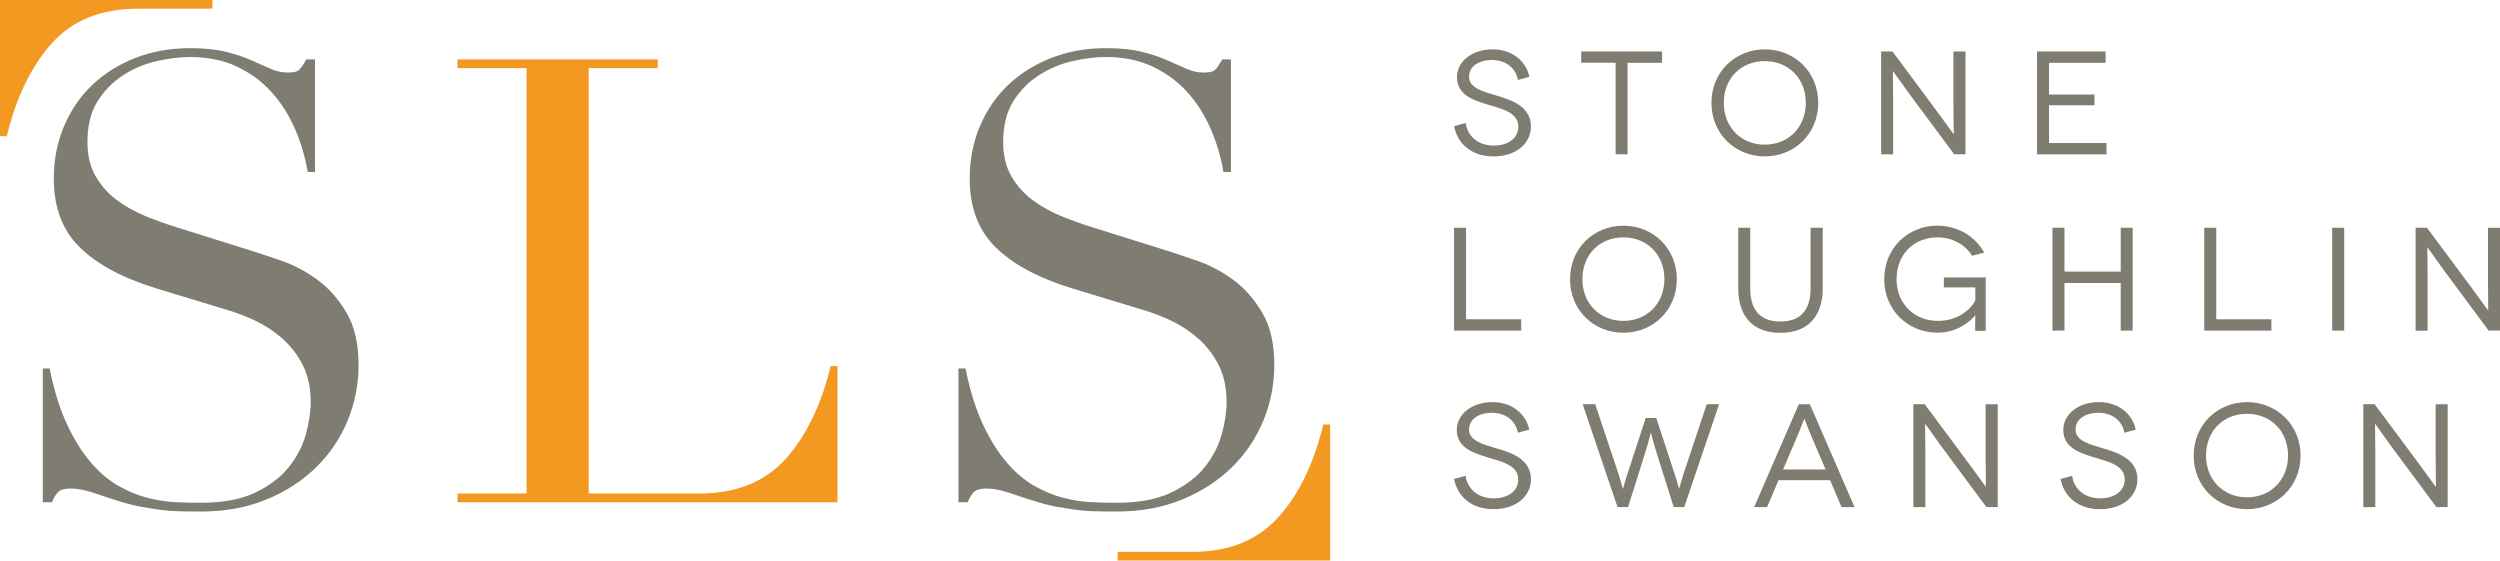
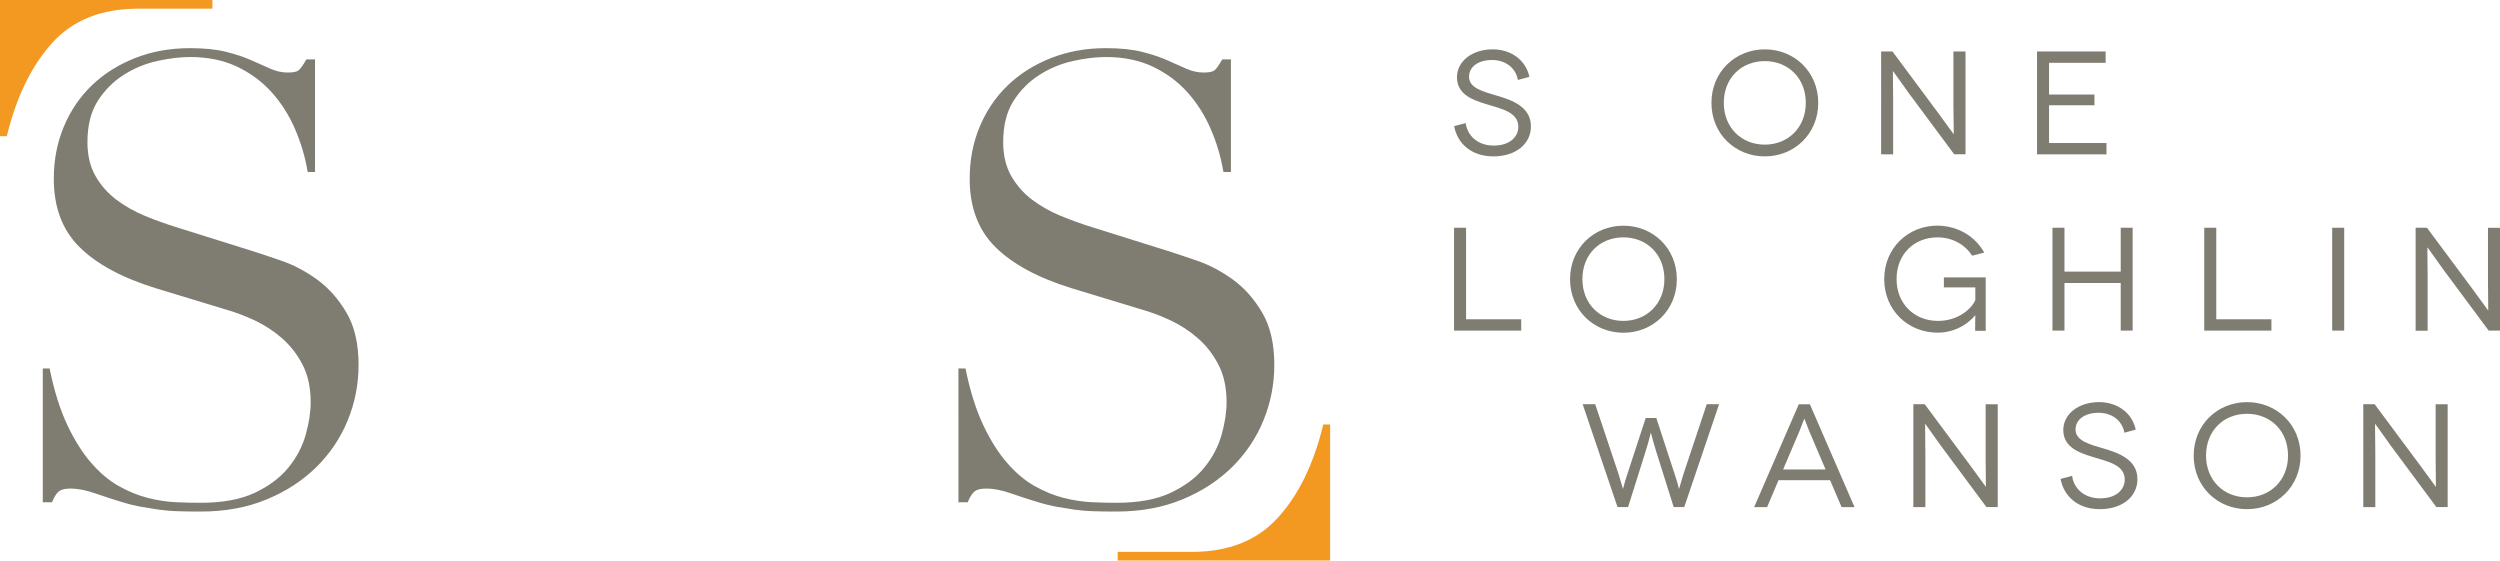
<svg xmlns="http://www.w3.org/2000/svg" version="1.1" id="Layer_1" x="0px" y="0px" viewBox="0 0 293.32 65.78" style="enable-background:new 0 0 293.32 65.78;" xml:space="preserve">
  <style type="text/css">
	.st0{fill:#7F7D71;}
	.st1{fill:#F39922;}
</style>
  <g>
    <g>
      <g>
        <path class="st0" d="M178.09,9.38c-0.26-1.47-1.52-2.34-3.02-2.34c-1.59,0-2.71,0.76-2.71,1.97c0,1.33,1.67,1.74,3.28,2.22     c1.69,0.5,3.98,1.26,3.98,3.6c0,2.04-1.76,3.52-4.41,3.52c-2.59,0-4.22-1.52-4.6-3.55l1.36-0.36c0.17,1.4,1.33,2.64,3.29,2.64     c1.79,0,2.88-0.95,2.88-2.21c0-1.76-2.09-2.12-3.79-2.66c-1.38-0.43-3.41-1.05-3.41-3.14c0-1.88,1.78-3.28,4.19-3.28     c2.19,0,3.91,1.29,4.31,3.23L178.09,9.38z" />
-         <path class="st0" d="M195.01,6.04v1.33h-4.05V18.1h-1.4V7.36h-4.04V6.04H195.01z" />
        <path class="st0" d="M207.06,5.79c3.47,0,6.27,2.64,6.27,6.28s-2.81,6.28-6.27,6.28c-3.47,0-6.26-2.64-6.26-6.28     S203.6,5.79,207.06,5.79z M207.06,16.97c2.72,0,4.81-2,4.81-4.9c0-2.93-2.09-4.9-4.81-4.9c-2.74,0-4.81,1.97-4.81,4.9     C202.25,14.97,204.32,16.97,207.06,16.97z" />
        <path class="st0" d="M230.61,6.04V18.1h-1.33l-5.36-7.22c-1.04-1.43-1.79-2.53-1.81-2.53h-0.02c-0.02,0,0.03,1.5,0.03,3.43v6.33     h-1.41V6.04h1.33l5.36,7.21c0.91,1.22,1.79,2.48,1.81,2.48h0.02c0.02,0-0.04-1.62-0.04-3.34V6.04H230.61z" />
        <path class="st0" d="M247.15,16.78v1.33h-8.15V6.04h8.05v1.33h-6.64v3.72h5.33v1.26h-5.33v4.43H247.15z" />
      </g>
      <g>
        <path class="st0" d="M178.48,37.46v1.33h-7.88V26.72h1.41v10.74H178.48z" />
        <path class="st0" d="M190.47,26.48c3.47,0,6.27,2.64,6.27,6.28c0,3.64-2.81,6.28-6.27,6.28c-3.47,0-6.26-2.64-6.26-6.28     C184.21,29.12,187,26.48,190.47,26.48z M190.47,37.65c2.72,0,4.81-2,4.81-4.9c0-2.93-2.09-4.9-4.81-4.9     c-2.74,0-4.81,1.97-4.81,4.9C185.66,35.65,187.73,37.65,190.47,37.65z" />
-         <path class="st0" d="M213.86,26.72v7.07c0,3.41-1.81,5.26-4.97,5.26c-3.15,0-4.95-1.84-4.95-5.26v-7.07h1.41v7.09     c0,2.62,1.21,3.91,3.53,3.91c2.35,0,3.55-1.29,3.55-3.91v-7.09H213.86z" />
        <path class="st0" d="M231.74,37c-0.57,0.71-2.09,2.03-4.41,2.03c-3.47,0-6.26-2.64-6.26-6.28c0-3.64,2.79-6.28,6.26-6.28     c2.48,0.05,4.41,1.28,5.48,3.17l-1.43,0.36c-0.83-1.33-2.36-2.15-4.05-2.15c-2.76,0-4.81,1.98-4.81,4.9c0,2.93,2.12,4.9,4.86,4.9     c2.36,0,3.91-1.4,4.38-2.43v-1.5h-3.69v-1.17h4.91v6.26h-1.24c0-1.41,0.02-1.79,0.02-1.81H231.74z" />
        <path class="st0" d="M250.22,26.72v12.07h-1.4V33.2h-6.6v5.59h-1.41V26.72h1.41v5.15h6.6v-5.15H250.22z" />
        <path class="st0" d="M266.5,37.46v1.33h-7.88V26.72h1.41v10.74H266.5z" />
        <path class="st0" d="M273.63,38.79V26.72h1.41v12.07H273.63z" />
        <path class="st0" d="M293.32,26.72v12.07h-1.33l-5.36-7.22c-1.03-1.43-1.79-2.53-1.81-2.53h-0.02c-0.02,0,0.03,1.5,0.03,3.43     v6.33h-1.41V26.72h1.33l5.36,7.21c0.91,1.22,1.79,2.48,1.81,2.48h0.02c0.02,0-0.03-1.62-0.03-3.34v-6.34H293.32z" />
      </g>
      <g>
-         <path class="st0" d="M178.09,50.77c-0.26-1.47-1.52-2.34-3.02-2.34c-1.59,0-2.71,0.76-2.71,1.97c0,1.33,1.67,1.74,3.28,2.22     c1.69,0.5,3.98,1.26,3.98,3.6c0,2.04-1.76,3.52-4.41,3.52c-2.59,0-4.23-1.52-4.61-3.55l1.36-0.36c0.17,1.4,1.33,2.64,3.29,2.64     c1.79,0,2.88-0.95,2.88-2.21c0-1.76-2.09-2.12-3.79-2.66c-1.38-0.43-3.42-1.05-3.42-3.14c0-1.88,1.78-3.28,4.19-3.28     c2.19,0,3.91,1.29,4.31,3.23L178.09,50.77z" />
        <path class="st0" d="M201.7,47.42l-4.09,12.07h-1.24l-2-6.35c-0.53-1.71-0.66-2.36-0.67-2.36h-0.02c-0.02,0-0.12,0.67-0.66,2.36     l-2,6.35h-1.24l-4.09-12.07h1.47l2.73,8.16c0.33,1.03,0.5,1.76,0.52,1.76h0.02c0.02,0,0.16-0.72,0.52-1.76l2.14-6.54h1.24     l2.14,6.54c0.36,1.03,0.5,1.76,0.52,1.76h0.02c0.02,0,0.19-0.72,0.52-1.76l2.72-8.16H201.7z" />
        <path class="st0" d="M214.72,56.34h-6.05l-1.34,3.16h-1.52l5.24-12.07h1.3l5.24,12.07h-1.52L214.72,56.34z M214.19,55.08     l-1.91-4.48c-0.26-0.62-0.55-1.47-0.57-1.47h-0.02c-0.02,0-0.31,0.85-0.57,1.47l-1.91,4.48H214.19z" />
        <path class="st0" d="M234.39,47.42v12.07h-1.33l-5.36-7.22c-1.03-1.43-1.79-2.53-1.81-2.53h-0.02c-0.02,0,0.03,1.5,0.03,3.43     v6.33h-1.41V47.42h1.33l5.36,7.21c0.91,1.22,1.79,2.48,1.81,2.48H233c0.02,0-0.03-1.62-0.03-3.34v-6.34H234.39z" />
        <path class="st0" d="M249.25,50.77c-0.26-1.47-1.52-2.34-3.02-2.34c-1.59,0-2.71,0.76-2.71,1.97c0,1.33,1.67,1.74,3.28,2.22     c1.69,0.5,3.98,1.26,3.98,3.6c0,2.04-1.76,3.52-4.41,3.52c-2.59,0-4.23-1.52-4.61-3.55l1.36-0.36c0.17,1.4,1.33,2.64,3.29,2.64     c1.79,0,2.88-0.95,2.88-2.21c0-1.76-2.09-2.12-3.79-2.66c-1.38-0.43-3.42-1.05-3.42-3.14c0-1.88,1.78-3.28,4.19-3.28     c2.19,0,3.91,1.29,4.31,3.23L249.25,50.77z" />
        <path class="st0" d="M263.64,47.18c3.47,0,6.28,2.64,6.28,6.28c0,3.64-2.81,6.28-6.28,6.28c-3.47,0-6.26-2.64-6.26-6.28     C257.38,49.82,260.17,47.18,263.64,47.18z M263.64,58.35c2.73,0,4.81-2,4.81-4.9c0-2.93-2.09-4.9-4.81-4.9     c-2.74,0-4.81,1.97-4.81,4.9C258.83,56.35,260.9,58.35,263.64,58.35z" />
        <path class="st0" d="M287.18,47.42v12.07h-1.33l-5.36-7.22c-1.03-1.43-1.79-2.53-1.81-2.53h-0.02c-0.02,0,0.03,1.5,0.03,3.43     v6.33h-1.41V47.42h1.33l5.36,7.21c0.91,1.22,1.79,2.48,1.81,2.48h0.02c0.02,0-0.03-1.62-0.03-3.34v-6.34H287.18z" />
      </g>
    </g>
    <g>
      <path class="st0" d="M5.02,43.23h0.8c0.53,2.63,1.23,4.84,2.08,6.64c0.85,1.8,1.79,3.28,2.81,4.45c1.02,1.17,2.09,2.07,3.21,2.7    c1.12,0.63,2.25,1.1,3.39,1.39c1.14,0.29,2.24,0.46,3.28,0.51c1.05,0.05,2.03,0.07,2.95,0.07c2.58,0,4.69-0.39,6.35-1.17    c1.65-0.78,2.97-1.76,3.94-2.95c0.97-1.19,1.65-2.48,2.04-3.87c0.39-1.39,0.58-2.66,0.58-3.83c0-1.7-0.32-3.16-0.95-4.38    c-0.63-1.22-1.44-2.25-2.41-3.1c-0.97-0.85-2.03-1.54-3.17-2.08c-1.14-0.53-2.23-0.95-3.25-1.24l-8.39-2.55    c-3.94-1.22-6.92-2.82-8.94-4.82c-2.02-1.99-3.03-4.67-3.03-8.03c0-2.19,0.39-4.22,1.17-6.09c0.78-1.87,1.87-3.49,3.28-4.85    c1.41-1.36,3.1-2.43,5.07-3.21c1.97-0.78,4.12-1.17,6.46-1.17c1.7,0,3.12,0.15,4.27,0.44c1.14,0.29,2.13,0.62,2.95,0.99    c0.83,0.37,1.57,0.69,2.23,0.99c0.66,0.29,1.32,0.44,2.01,0.44c0.63,0,1.06-0.08,1.28-0.26c0.22-0.17,0.52-0.59,0.91-1.28h1.02    v13.21H36.1c-0.29-1.75-0.79-3.44-1.5-5.07c-0.71-1.63-1.62-3.06-2.74-4.3c-1.12-1.24-2.47-2.24-4.05-2.99    c-1.58-0.75-3.42-1.13-5.51-1.13c-1.17,0-2.46,0.16-3.87,0.47c-1.41,0.32-2.72,0.86-3.94,1.64c-1.22,0.78-2.23,1.8-3.03,3.06    c-0.8,1.26-1.2,2.87-1.2,4.82c0,1.56,0.32,2.88,0.95,3.98c0.63,1.1,1.45,2.02,2.44,2.77c1,0.75,2.12,1.39,3.36,1.9    c1.24,0.51,2.49,0.96,3.76,1.35l8.83,2.77c0.92,0.29,2.09,0.68,3.5,1.17c1.41,0.49,2.78,1.22,4.12,2.19    c1.34,0.97,2.48,2.26,3.43,3.87c0.95,1.61,1.42,3.65,1.42,6.13c0,2.29-0.43,4.46-1.28,6.53c-0.85,2.07-2.08,3.89-3.68,5.47    c-1.61,1.58-3.55,2.85-5.84,3.79c-2.29,0.95-4.86,1.42-7.73,1.42c-1.02,0-1.92-0.01-2.7-0.04c-0.78-0.02-1.51-0.09-2.19-0.18    c-0.68-0.1-1.36-0.21-2.04-0.33c-0.68-0.12-1.44-0.3-2.26-0.55c-0.97-0.29-2.02-0.63-3.14-1.02c-1.12-0.39-2.09-0.58-2.92-0.58    c-0.73,0-1.23,0.15-1.5,0.44c-0.27,0.29-0.5,0.68-0.69,1.17H5.02V43.23z" />
-       <path class="st1" d="M53.68,57.9h8.1V7.99h-8.1V6.97h23.49v1.02h-8.1V57.9h12.99c4.28,0,7.64-1.34,10.07-4.01    c2.43-2.67,4.21-6.32,5.33-10.94h0.8v15.98H53.68V57.9z" />
      <path class="st0" d="M112.48,43.23h0.8c0.53,2.63,1.23,4.84,2.08,6.64c0.85,1.8,1.79,3.28,2.81,4.45c1.02,1.17,2.09,2.07,3.21,2.7    c1.12,0.63,2.25,1.1,3.39,1.39c1.14,0.29,2.24,0.46,3.28,0.51c1.05,0.05,2.03,0.07,2.95,0.07c2.58,0,4.69-0.39,6.35-1.17    c1.65-0.78,2.97-1.76,3.94-2.95c0.97-1.19,1.65-2.48,2.04-3.87c0.39-1.39,0.58-2.66,0.58-3.83c0-1.7-0.32-3.16-0.95-4.38    c-0.63-1.22-1.44-2.25-2.41-3.1c-0.97-0.85-2.03-1.54-3.17-2.08c-1.14-0.53-2.23-0.95-3.25-1.24l-8.39-2.55    c-3.94-1.22-6.92-2.82-8.94-4.82c-2.02-1.99-3.03-4.67-3.03-8.03c0-2.19,0.39-4.22,1.17-6.09c0.78-1.87,1.87-3.49,3.28-4.85    c1.41-1.36,3.1-2.43,5.07-3.21c1.97-0.78,4.12-1.17,6.46-1.17c1.7,0,3.12,0.15,4.27,0.44c1.14,0.29,2.13,0.62,2.95,0.99    c0.83,0.37,1.57,0.69,2.23,0.99c0.66,0.29,1.32,0.44,2.01,0.44c0.63,0,1.06-0.08,1.28-0.26c0.22-0.17,0.52-0.59,0.91-1.28h1.02    v13.21h-0.88c-0.29-1.75-0.79-3.44-1.5-5.07c-0.71-1.63-1.62-3.06-2.74-4.3c-1.12-1.24-2.47-2.24-4.05-2.99    c-1.58-0.75-3.42-1.13-5.51-1.13c-1.17,0-2.46,0.16-3.87,0.47c-1.41,0.32-2.72,0.86-3.94,1.64c-1.22,0.78-2.23,1.8-3.03,3.06    c-0.8,1.26-1.2,2.87-1.2,4.82c0,1.56,0.32,2.88,0.95,3.98c0.63,1.1,1.45,2.02,2.44,2.77c1,0.75,2.12,1.39,3.36,1.9    c1.24,0.51,2.49,0.96,3.76,1.35l8.83,2.77c0.92,0.29,2.09,0.68,3.5,1.17c1.41,0.49,2.78,1.22,4.12,2.19    c1.34,0.97,2.48,2.26,3.43,3.87c0.95,1.61,1.42,3.65,1.42,6.13c0,2.29-0.43,4.46-1.28,6.53c-0.85,2.07-2.08,3.89-3.68,5.47    c-1.61,1.58-3.55,2.85-5.84,3.79c-2.29,0.95-4.86,1.42-7.73,1.42c-1.02,0-1.92-0.01-2.7-0.04c-0.78-0.02-1.51-0.09-2.19-0.18    c-0.68-0.1-1.36-0.21-2.04-0.33c-0.68-0.12-1.44-0.3-2.26-0.55c-0.97-0.29-2.02-0.63-3.14-1.02c-1.12-0.39-2.09-0.58-2.92-0.58    c-0.73,0-1.23,0.15-1.5,0.44c-0.27,0.29-0.5,0.68-0.69,1.17h-1.09V43.23z" />
      <path class="st1" d="M0.8,15.98C1.92,11.36,3.7,7.71,6.13,5.03c2.43-2.68,5.79-4.01,10.07-4.01h8.72c0-0.34,0.01-0.68,0.01-1.02    L0,0l0,15.98H0.8z" />
      <path class="st1" d="M155.26,49.8c-1.12,4.62-2.89,8.27-5.33,10.94c-2.43,2.68-5.79,4.01-10.07,4.01h-8.72    c0,0.34-0.01,0.68-0.01,1.02h24.93V49.8H155.26z" />
    </g>
  </g>
</svg>